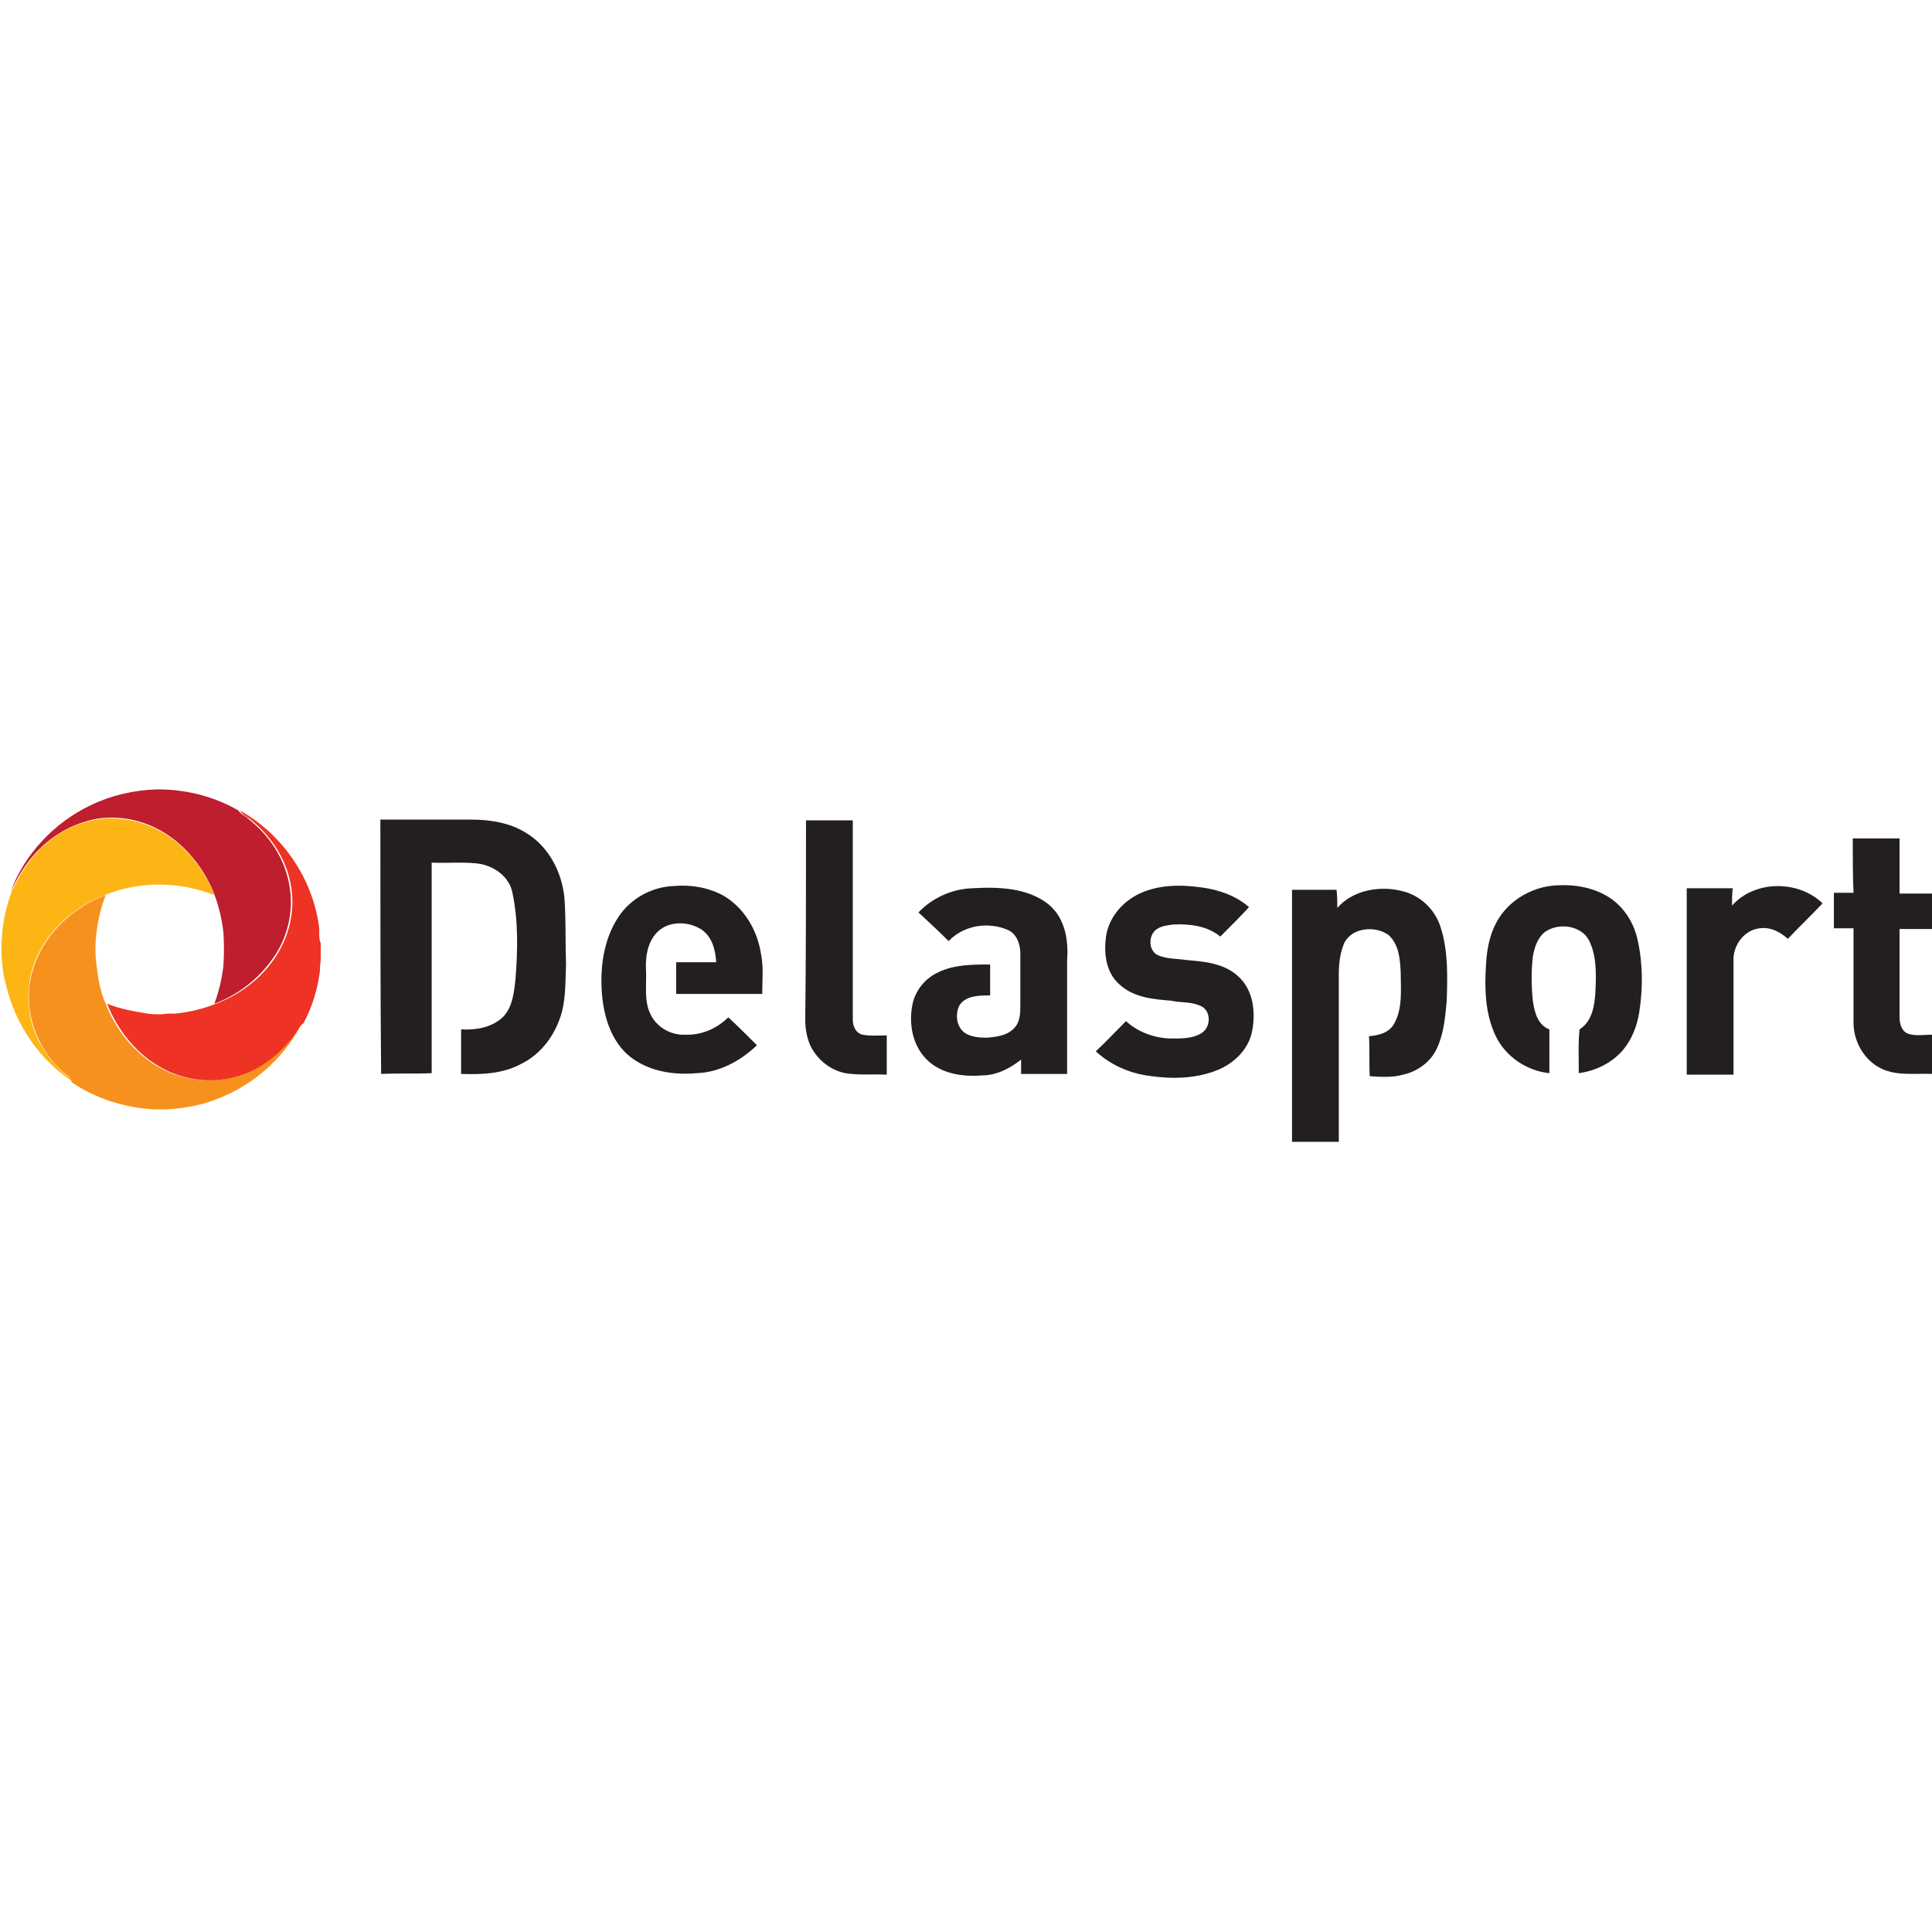
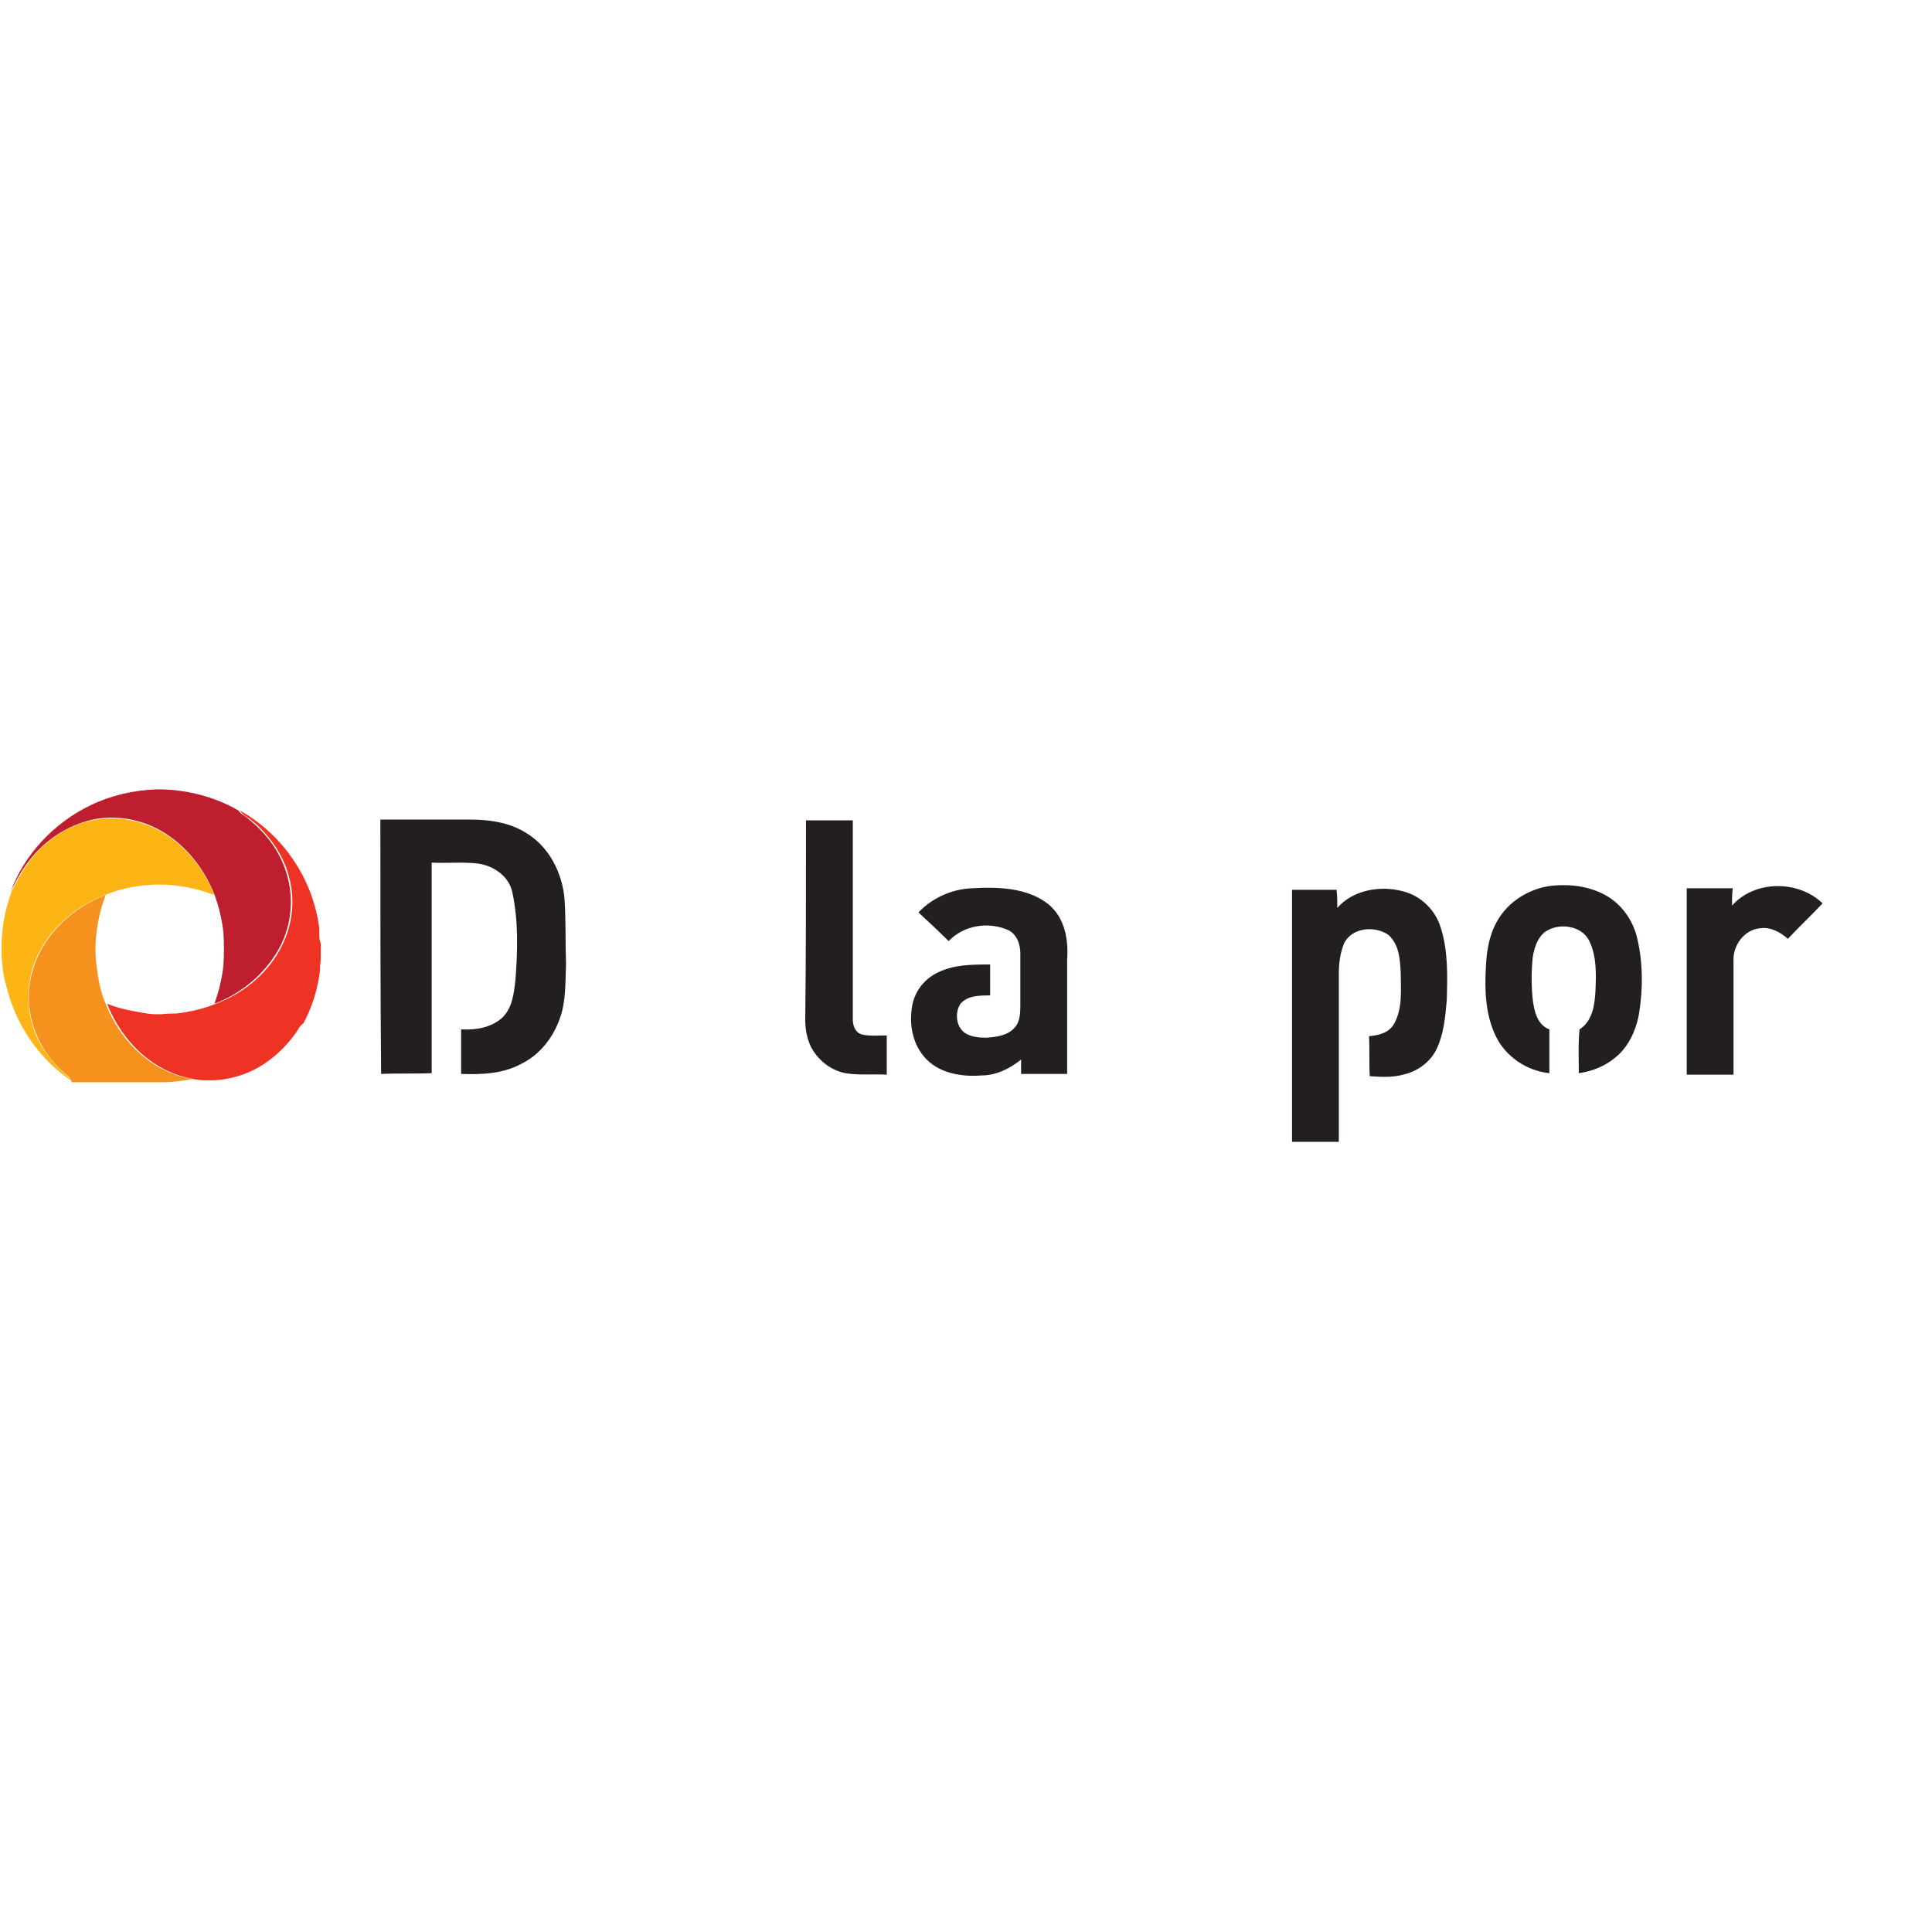
<svg xmlns="http://www.w3.org/2000/svg" version="1.1" id="Layer_1" x="0px" y="0px" viewBox="0 0 256 256" style="enable-background:new 0 0 256 256;" xml:space="preserve">
  <style type="text/css"> .st0{fill:none;} .st1{fill:#BE1E2D;} .st2{fill:#FDB515;} .st3{fill:#F7911E;} .st4{fill:#EE3224;} .st5{fill:#231F20;} </style>
  <g>
    <g>
-       <path class="st0" d="M29.7,123.5c-0.2-1.7-0.6-3.4-1.2-5c-4.6-1.8-9.9-1.8-14.5,0c-0.6,1.6-1,3.2-1.2,4.9c-0.2,1.5-0.2,3,0,4.5 c0.2,1.7,0.6,3.4,1.2,5c1.7,0.7,3.5,1,5.3,1.3c0.6,0,1.3,0,1.9,0.1h0c0.6,0,1.3,0,1.9-0.1c1.8-0.3,3.6-0.6,5.3-1.3 c0.6-1.6,1-3.3,1.2-5C29.8,126.5,29.8,125,29.7,123.5z" />
      <path class="st1" d="M12.8,108.5c3.1-0.5,6.3,0.2,8.9,1.8c3.1,1.9,5.4,4.9,6.7,8.2c0.6,1.6,1,3.3,1.2,5c0.1,1.5,0.1,3,0,4.5 c-0.2,1.7-0.6,3.4-1.2,5c3.5-1.3,6.5-3.8,8.4-7c1.7-2.9,2.2-6.5,1.3-9.8c-0.8-3.1-2.7-5.7-5.2-7.7c-0.4-0.4-1-0.6-1.3-1.1 c-3.1-1.8-6.6-2.7-10.1-2.8h-0.8c-3,0.1-6,0.8-8.7,2.1c-4.8,2.3-8.8,6.5-10.6,11.5c0.8-1.7,1.7-3.3,2.9-4.7 C6.5,110.9,9.5,109.1,12.8,108.5z" />
      <path class="st2" d="M8.8,142.5c-1.5-1.3-2.8-2.9-3.7-4.6c-1.4-2.8-1.7-6.2-0.9-9.2c1.3-4.7,5.2-8.4,9.7-10.1 c4.6-1.9,9.9-1.8,14.5,0c-1.3-3.3-3.6-6.3-6.7-8.2c-2.6-1.6-5.9-2.3-8.9-1.8c-3.3,0.5-6.3,2.4-8.4,4.9c-1.2,1.4-2.1,3.1-2.9,4.7 l0,0c0,0,0,0,0,0.1c-0.1,0.3-0.2,0.5-0.3,0.8c0,0.1-0.1,0.3-0.1,0.4c-0.6,1.8-0.8,3.7-0.9,5.5v1.5c0.1,1.4,0.2,2.7,0.6,4 c1.2,5.2,4.4,9.9,8.8,12.8C9.3,143,9.1,142.7,8.8,142.5z" />
-       <path class="st3" d="M38.9,137c-1.9,2.6-4.5,4.7-7.6,5.6c-3.3,1-6.9,0.6-9.9-1c-3.4-1.8-6-5-7.4-8.6c-0.7-1.6-1-3.3-1.2-5 c-0.2-1.5-0.2-3,0-4.5c0.2-1.7,0.6-3.3,1.2-4.9c-4.5,1.7-8.4,5.4-9.7,10.1c-0.9,3-0.5,6.4,0.9,9.2c0.9,1.8,2.2,3.4,3.7,4.6 c0.3,0.2,0.5,0.5,0.6,0.9c3.2,2.2,7.1,3.4,11,3.6H22c1.9-0.1,3.9-0.4,5.7-1c5.3-1.7,9.8-5.5,12.3-10.4 C39.5,135.9,39.2,136.5,38.9,137z" />
+       <path class="st3" d="M38.9,137c-1.9,2.6-4.5,4.7-7.6,5.6c-3.3,1-6.9,0.6-9.9-1c-3.4-1.8-6-5-7.4-8.6c-0.7-1.6-1-3.3-1.2-5 c-0.2-1.5-0.2-3,0-4.5c0.2-1.7,0.6-3.3,1.2-4.9c-4.5,1.7-8.4,5.4-9.7,10.1c-0.9,3-0.5,6.4,0.9,9.2c0.9,1.8,2.2,3.4,3.7,4.6 c0.3,0.2,0.5,0.5,0.6,0.9H22c1.9-0.1,3.9-0.4,5.7-1c5.3-1.7,9.8-5.5,12.3-10.4 C39.5,135.9,39.2,136.5,38.9,137z" />
      <path class="st4" d="M42.3,123.6c0-0.1,0-0.4,0-0.6c-0.8-6.5-4.8-12.4-10.5-15.6c0.3,0.5,0.8,0.8,1.3,1.1c2.4,1.9,4.4,4.6,5.2,7.7 c0.9,3.3,0.4,6.8-1.3,9.8c-1.8,3.2-4.9,5.7-8.4,7c-1.7,0.7-3.5,1.1-5.3,1.3c-0.6,0-1.3,0-1.9,0.1h0c-0.6,0-1.3,0-1.9-0.1 c-1.8-0.3-3.6-0.6-5.3-1.3c1.4,3.6,4,6.8,7.4,8.6c3,1.6,6.6,2,9.9,1c3.1-0.9,5.7-3,7.6-5.6c0.4-0.5,0.6-1.1,1.1-1.4 c1.2-2.2,1.9-4.6,2.2-7c0-0.1,0-0.4,0-0.6c0.1-0.5,0.1-0.9,0.1-1.4V125C42.3,124.5,42.3,124.1,42.3,123.6z" />
    </g>
    <g>
      <path class="st5" d="M50.4,108.6c4,0,8,0,12,0c2.5,0,5.1,0.4,7.2,1.7c3.1,1.8,4.9,5.3,5.2,8.8c0.2,2.9,0.1,5.8,0.2,8.7 c-0.1,2.4,0,4.9-0.8,7.1c-0.9,2.6-2.7,4.9-5.2,6.1c-2.4,1.3-5.3,1.4-7.9,1.3c0-2,0-3.9,0-5.9c1.9,0.1,3.9-0.2,5.4-1.5 c1.4-1.3,1.6-3.3,1.8-5.1c0.3-3.8,0.4-7.7-0.4-11.5c-0.4-2.2-2.6-3.7-4.8-3.9c-2-0.2-3.9,0-5.9-0.1c0,9.3,0,18.6,0,27.9 c-2.2,0.1-4.4,0-6.7,0.1C50.4,131.1,50.4,119.9,50.4,108.6z" />
      <path class="st5" d="M106.8,108.7c2.1,0,4.1,0,6.2,0c0,8.8,0,17.6,0,26.4c0,0.9,0.4,1.8,1.3,2c1,0.2,2.1,0.1,3.2,0.1 c0,1.7,0,3.5,0,5.2c-1.8-0.1-3.7,0.1-5.5-0.2c-2-0.4-3.7-1.8-4.6-3.6c-0.5-1.1-0.7-2.3-0.7-3.5 C106.8,126.3,106.8,117.5,106.8,108.7z" />
-       <path class="st5" d="M245.5,111.1c2.1,0,4.1,0,6.2,0c0,2.4,0,4.9,0,7.3c1.4,0,2.9,0,4.3,0c0,1.6,0,3.1,0,4.7c-1.5,0-2.9,0-4.3,0 c0,3.9,0,7.8,0,11.7c0,0.9,0.3,1.9,1.2,2.2c1,0.3,2.1,0.1,3.2,0.1c0,1.7,0,3.5,0,5.2c-2.3-0.1-4.7,0.3-6.8-0.7 c-2.3-1.1-3.7-3.6-3.7-6.1c0-4.2,0-8.3,0-12.5c-0.9,0-1.7,0-2.6,0c0-1.6,0-3.1,0-4.7c0.9,0,1.7,0,2.6,0 C245.5,116,245.5,113.6,245.5,111.1z" />
-       <path class="st5" d="M82.3,121c1.7-2.2,4.3-3.5,7-3.6c2.3-0.2,4.6,0.2,6.6,1.3c2.7,1.6,4.4,4.5,4.9,7.5c0.4,1.8,0.2,3.7,0.2,5.5 c-3.8,0-7.6,0-11.4,0c0-1.4,0-2.8,0-4.2c1.8,0,3.6,0,5.3,0c-0.1-1.6-0.5-3.3-1.9-4.3c-1.8-1.2-4.5-1.2-6,0.4 c-1.2,1.3-1.5,3.2-1.4,4.9c0.1,2-0.3,4.1,0.6,5.9c0.8,1.7,2.7,2.8,4.6,2.7c2.1,0.1,4.2-0.8,5.7-2.3c1.3,1.2,2.5,2.4,3.8,3.7 c-2.2,2.1-5,3.6-8,3.7c-3.2,0.3-6.8-0.3-9.3-2.6c-2.4-2.3-3.2-5.8-3.3-9C79.6,127.4,80.2,123.8,82.3,121z" />
-       <path class="st5" d="M151,118.4c2.6-1.2,5.5-1.2,8.3-0.8c2.2,0.3,4.5,1.1,6.2,2.6c-1.2,1.3-2.5,2.6-3.8,3.9 c-1.7-1.4-4-1.7-6.2-1.6c-0.8,0.1-1.6,0.2-2.2,0.6c-1.1,0.7-1.2,2.7,0,3.4c1.2,0.6,2.6,0.5,3.8,0.7c2.4,0.2,5.1,0.4,7,2.2 c2,1.8,2.3,4.8,1.8,7.3c-0.5,2.4-2.4,4.2-4.6,5.1c-3,1.2-6.3,1.2-9.4,0.7c-2.5-0.4-4.9-1.5-6.7-3.2c1.4-1.3,2.7-2.7,4-4 c1.5,1.4,3.6,2.2,5.7,2.3c1.4,0,3,0.1,4.3-0.7c1.3-0.8,1.3-3-0.1-3.6c-1.2-0.6-2.6-0.4-3.9-0.7c-2.4-0.2-4.9-0.4-6.8-2.1 c-1.9-1.6-2.2-4.3-1.8-6.7C147.1,121.3,148.9,119.4,151,118.4z" />
      <path class="st5" d="M199,121.1c1.8-2.4,4.8-3.8,7.7-3.8c2.5-0.1,5.2,0.5,7.2,2.1c1.6,1.3,2.7,3.2,3.1,5.2 c0.7,3.1,0.7,6.4,0.2,9.6c-0.3,1.8-1,3.6-2.2,5c-1.5,1.7-3.6,2.7-5.8,3c0-1.9-0.1-3.9,0.1-5.8c1.7-1.1,2-3.2,2.1-5 c0.1-2.2,0.2-4.6-0.8-6.7c-1-2.1-4.1-2.5-5.9-1.2c-1,0.8-1.4,2.1-1.6,3.3c-0.2,1.9-0.2,3.8,0,5.7c0.2,1.5,0.6,3.3,2.2,3.9 c0,1.9,0,3.9,0,5.8c-3-0.3-5.8-2.2-7.1-4.9c-1.4-2.9-1.5-6.2-1.3-9.4C197,125.6,197.5,123.1,199,121.1z" />
      <path class="st5" d="M229.5,120c3-3.4,8.8-3.4,12-0.3c-1.5,1.6-3.1,3.1-4.6,4.7c-1-0.9-2.3-1.6-3.7-1.4c-2.1,0.2-3.6,2.3-3.5,4.3 c0,5,0,10.1,0,15.1c-2.1,0-4.1,0-6.2,0c0-8.2,0-16.5,0-24.7c2,0,4,0,6.1,0C229.5,118.5,229.5,119.2,229.5,120z" />
      <path class="st5" d="M128.8,117.7c3.4-0.2,7.3-0.1,10.1,2.1c2.2,1.8,2.7,4.7,2.5,7.4c0,5,0,10,0,15.1c-2,0-4,0-6.1,0 c0-0.6,0-1.3,0-1.9c-1.5,1.2-3.3,2.1-5.2,2.1c-2.5,0.2-5.4-0.2-7.3-2.1c-1.9-1.9-2.4-4.7-1.9-7.3c0.4-1.9,1.7-3.5,3.5-4.3 c2.1-1,4.5-1,6.8-1c0,1.4,0,2.8,0,4.1c-1.4,0-3.1,0-4,1.2c-0.7,1.2-0.5,3,0.7,3.8c0.8,0.5,1.8,0.6,2.8,0.6 c1.4-0.1,2.9-0.3,3.8-1.4c0.7-0.8,0.7-2,0.7-3c0-2.3,0-4.5,0-6.8c0-1.2-0.5-2.6-1.7-3.1c-2.6-1.1-5.8-0.6-7.8,1.5 c-1.3-1.3-2.6-2.5-4-3.8C123.5,119,126.1,117.8,128.8,117.7z" />
      <path class="st5" d="M177.2,120.3c2.1-2.4,5.7-3,8.7-2.2c2.4,0.6,4.3,2.5,5,4.8c1,3.1,0.9,6.5,0.8,9.7c-0.2,2.2-0.4,4.4-1.3,6.3 c-0.8,1.8-2.6,3.1-4.5,3.5c-1.4,0.4-3,0.3-4.4,0.2c-0.1-1.8,0-3.6-0.1-5.3c1.2-0.1,2.6-0.4,3.3-1.6c1.2-2.1,0.9-4.6,0.9-6.9 c-0.1-1.7-0.2-3.6-1.6-4.9c-1.8-1.3-4.9-1-5.9,1.1c-0.5,1.2-0.7,2.6-0.7,4c0,7.4,0,14.9,0,22.3c-2.1,0-4.1,0-6.2,0 c0-11.1,0-22.3,0-33.4c2,0,3.9,0,5.9,0C177.2,118.8,177.2,119.5,177.2,120.3z" />
    </g>
  </g>
</svg>